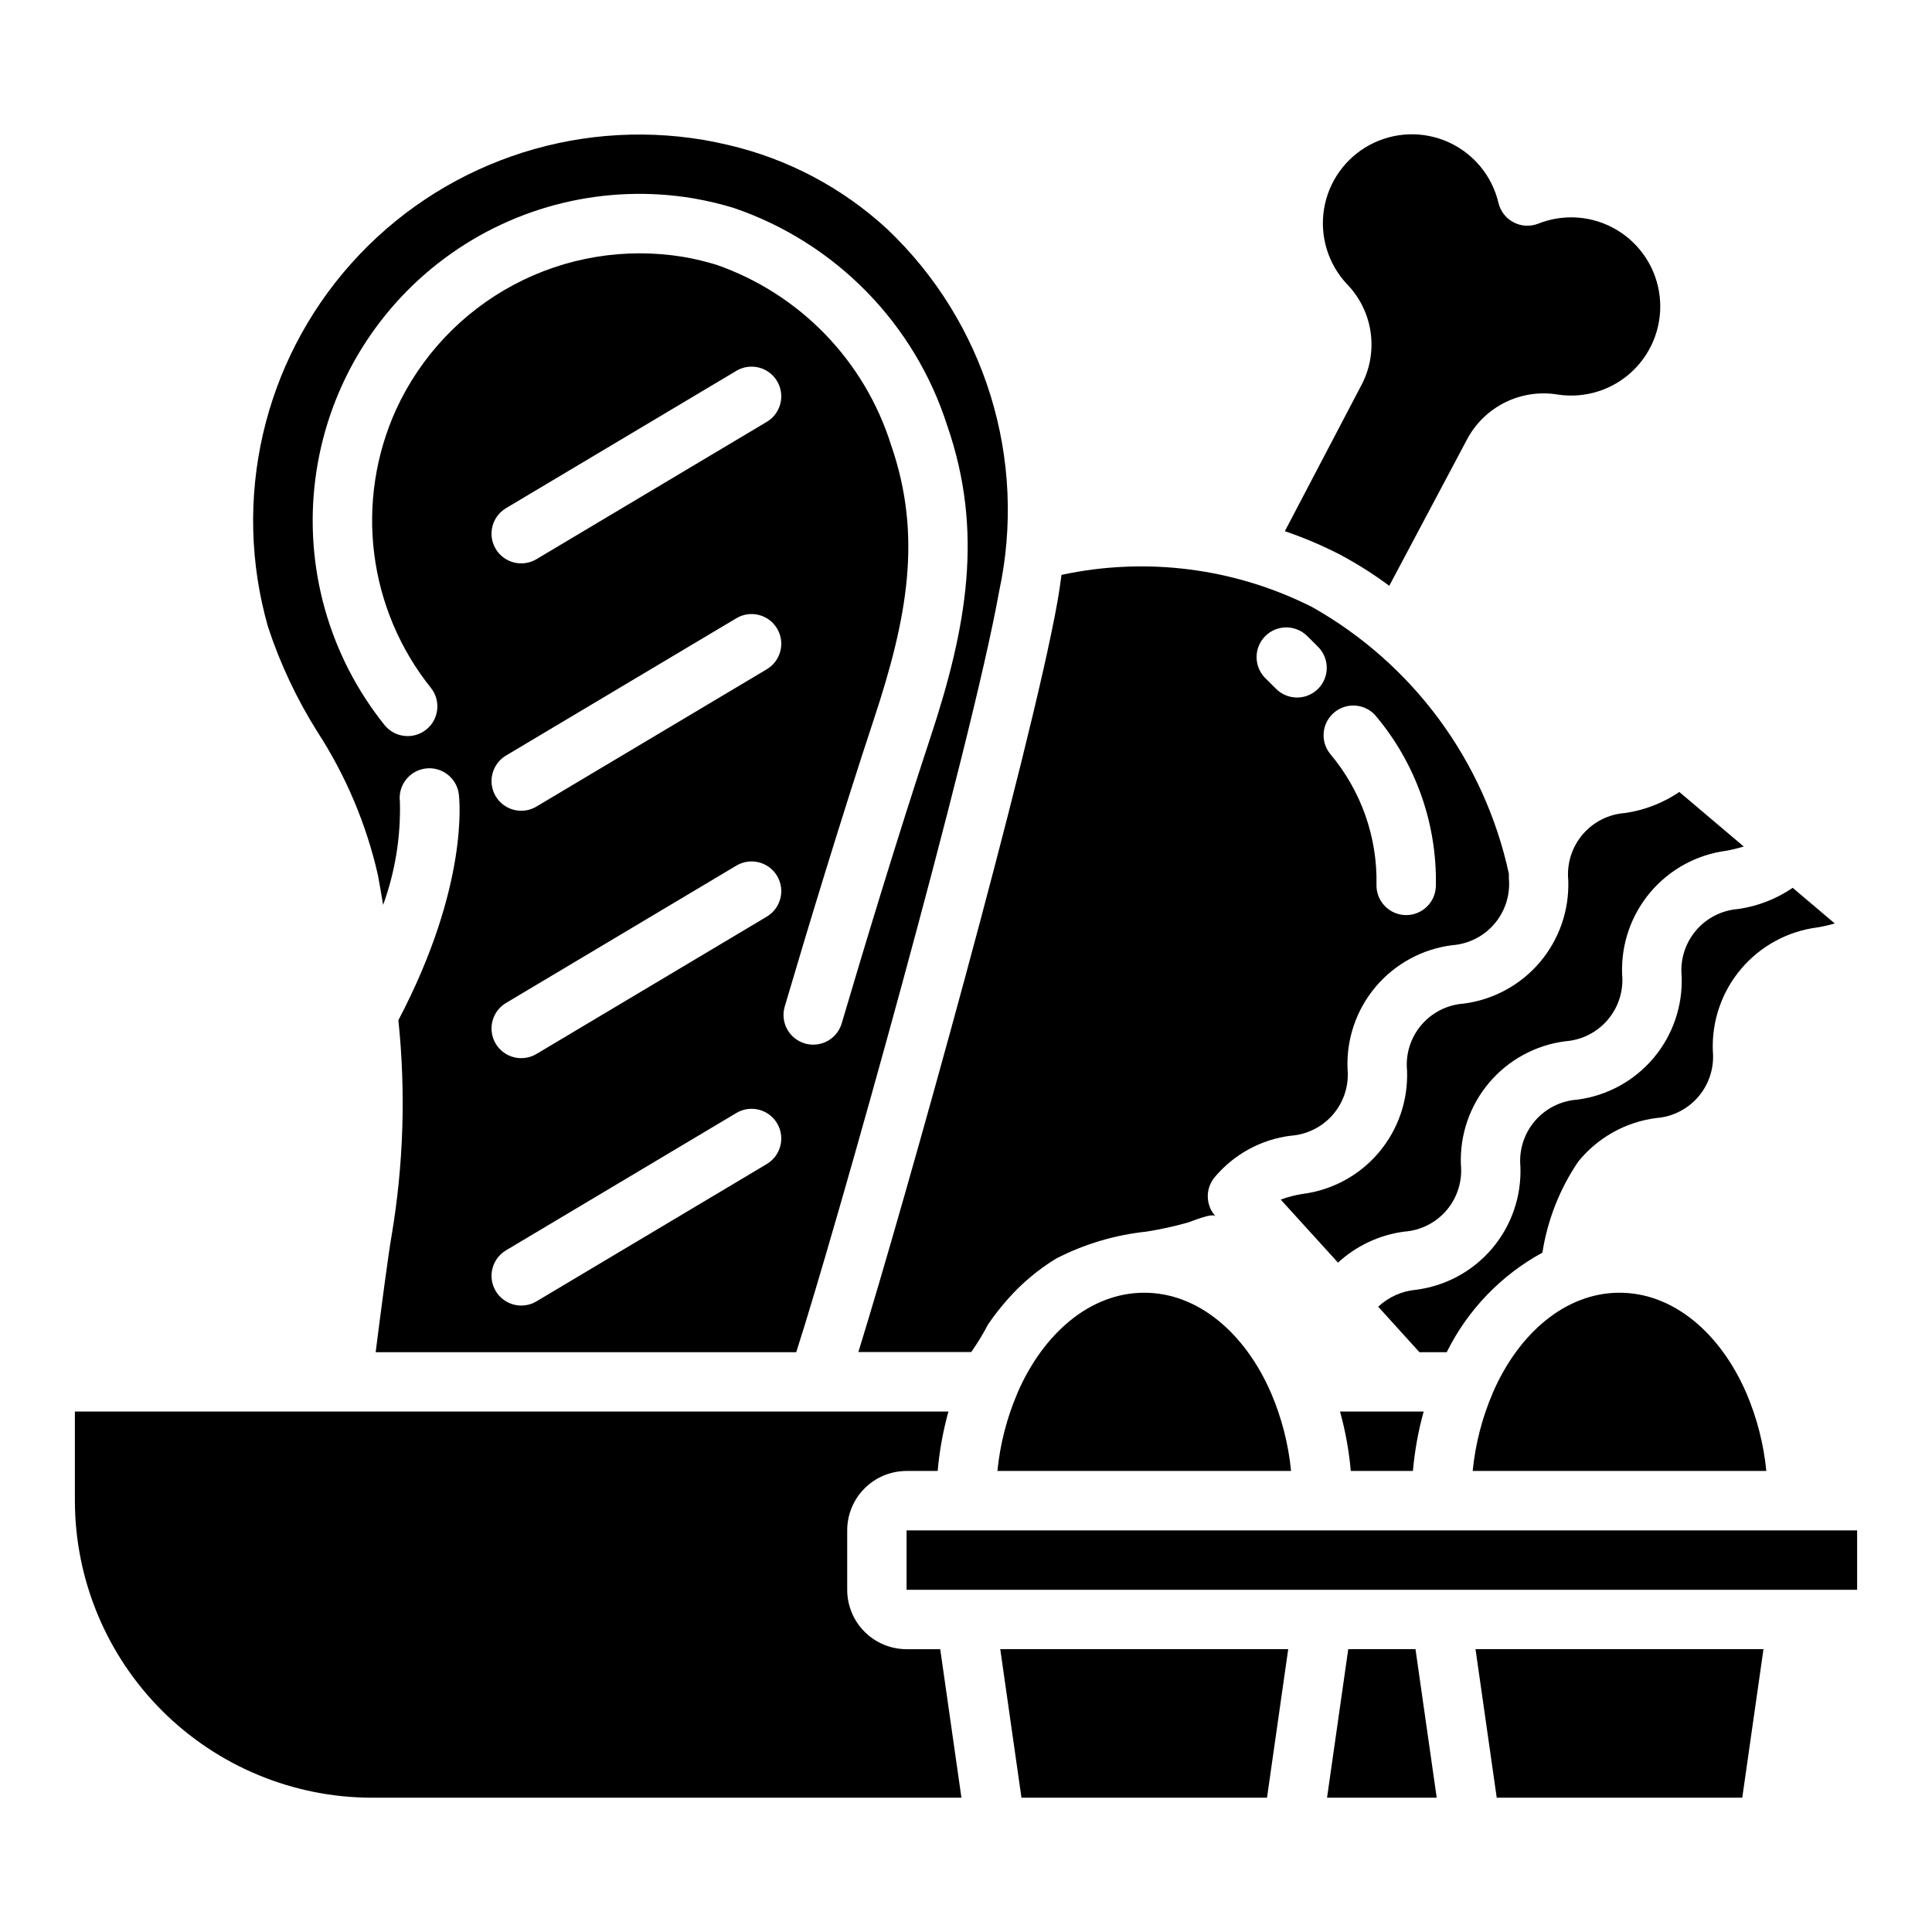
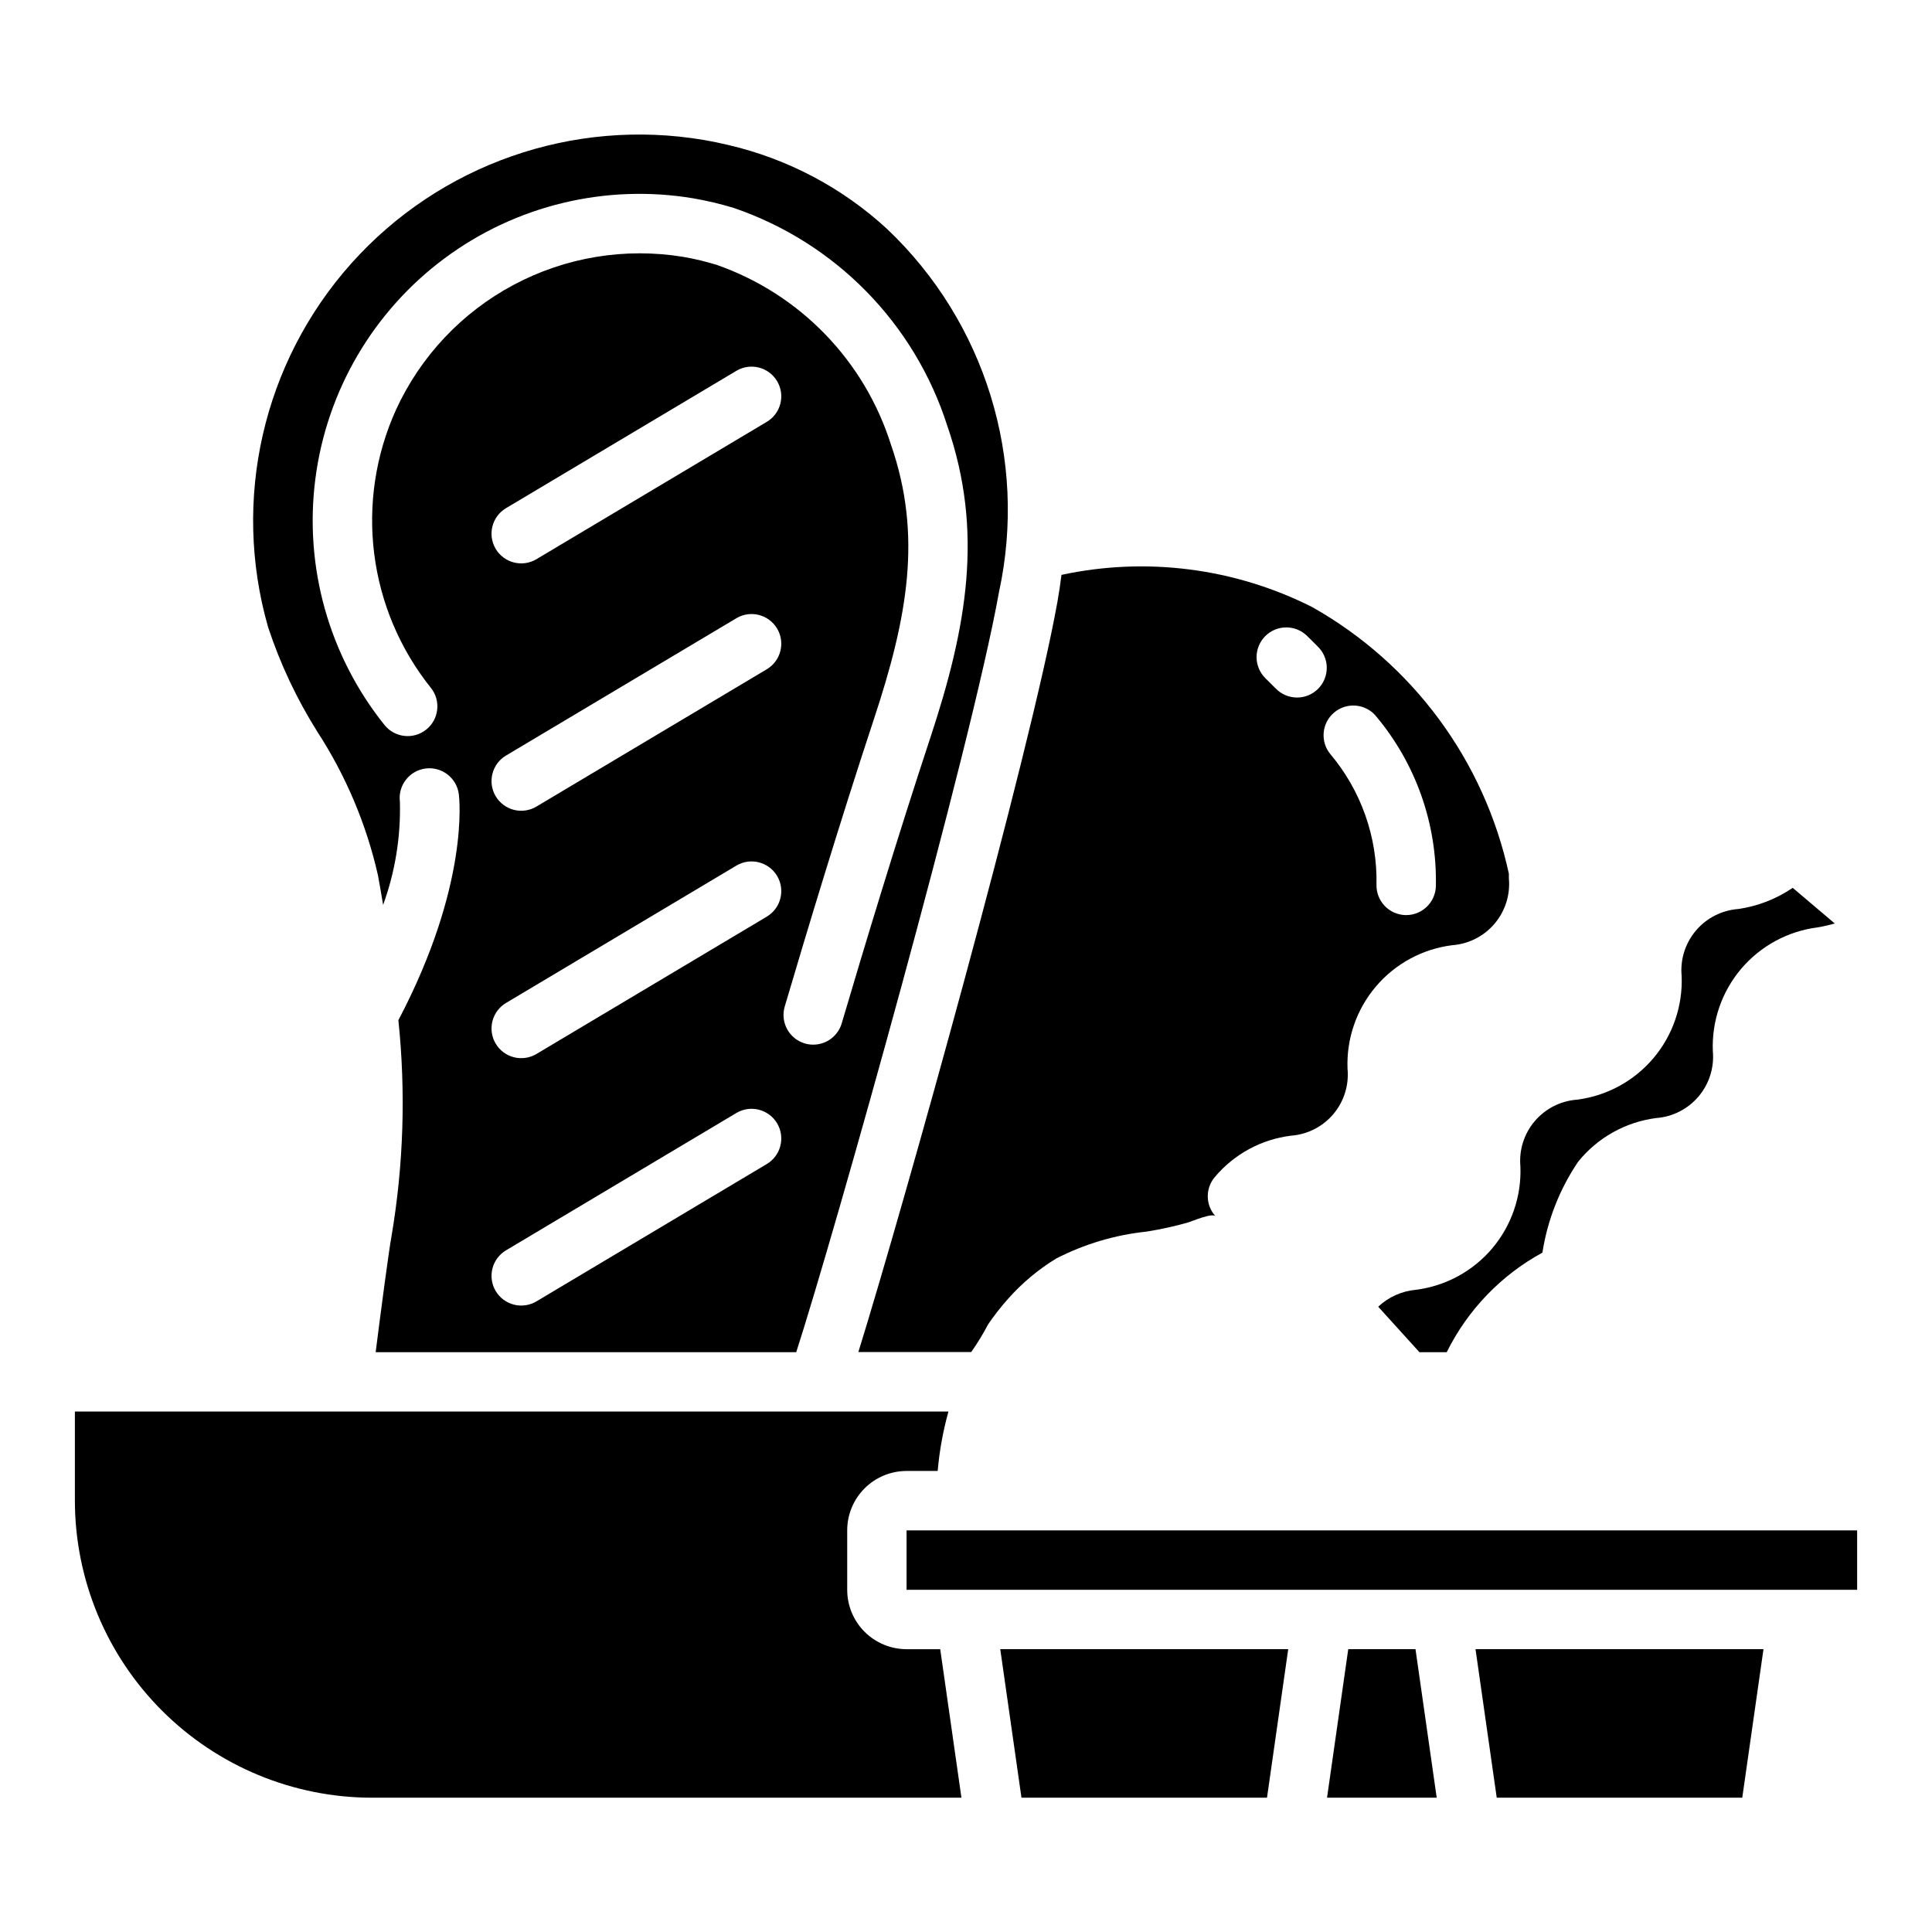
<svg xmlns="http://www.w3.org/2000/svg" fill="#000000" width="800px" height="800px" version="1.1" viewBox="144 144 512 512">
  <g>
-     <path d="m606.83 513.25c-6.879-15.949-19.383-26.664-33.645-26.664-14.266 0-26.766 10.715-33.645 26.664v0.039c-2.793 6.535-4.566 13.457-5.266 20.531h77.824-0.004c-0.695-7.074-2.465-14-5.25-20.539z" />
-     <path d="m484.5 284.77c4.992 1.703 9.855 3.766 14.547 6.172 4.57 2.441 8.957 5.215 13.125 8.297l20.688-38.941v-0.004c2.273-4.207 5.809-7.602 10.105-9.703 4.297-2.102 9.145-2.812 13.863-2.027 7.273 1.105 14.645-1.242 19.941-6.352 5.293-5.109 7.902-12.391 7.062-19.699-0.844-7.309-5.043-13.809-11.359-17.578-6.316-3.769-14.031-4.379-20.863-1.648-2.117 0.82-4.488 0.688-6.504-0.371-2.012-1.055-3.469-2.93-3.996-5.141-1.676-7.133-6.574-13.082-13.254-16.098-6.68-3.012-14.379-2.75-20.84 0.711-6.457 3.461-10.938 9.73-12.125 16.961-1.188 7.231 1.059 14.605 6.07 19.949 3.344 3.434 5.523 7.828 6.242 12.566s-0.062 9.582-2.234 13.852z" />
    <path d="m405.87 494.95c1.629-2.387 3.414-4.668 5.344-6.824 3.68-4.137 7.945-7.707 12.668-10.594 7.465-3.84 15.582-6.262 23.93-7.141 3.719-0.59 7.398-1.395 11.023-2.418 1.055-0.316 6.406-2.629 7.289-1.652-2.664-2.926-2.742-7.375-0.184-10.391 5.109-6.082 12.332-10.004 20.215-10.965 4.348-0.328 8.383-2.387 11.195-5.715 2.812-3.332 4.168-7.652 3.762-11.992-0.324-7.941 2.348-15.719 7.484-21.789 5.133-6.066 12.363-9.988 20.25-10.98 4.363-0.316 8.414-2.379 11.242-5.719 2.824-3.34 4.188-7.676 3.777-12.031v-1.195-0.004c-6.488-29.934-25.477-55.66-52.168-70.684-20.508-10.336-43.938-13.34-66.391-8.508-0.309 2.363-0.652 4.785-1.086 7.195-7.125 39.809-40.699 159.89-52.742 198.76h29.914-0.004c1.656-2.352 3.152-4.805 4.481-7.356zm102.71-161.25c10.613 12.598 16.281 28.629 15.941 45.102-0.09 4.281-3.59 7.707-7.875 7.707h-0.148c-2.086-0.043-4.074-0.914-5.519-2.418-1.449-1.508-2.238-3.527-2.195-5.613 0.266-12.648-4.082-24.961-12.23-34.637-2.738-3.328-2.289-8.238 1.008-11.016 3.293-2.777 8.207-2.391 11.027 0.867zm-29.27-21.129c3.074-3.07 8.059-3.07 11.133 0l2.754 2.738v0.004c1.52 1.465 2.391 3.477 2.41 5.59 0.023 2.109-0.805 4.141-2.297 5.637-1.492 1.496-3.519 2.328-5.633 2.312-2.109-0.016-4.125-0.875-5.594-2.394l-2.754-2.738h-0.004c-1.48-1.477-2.316-3.481-2.32-5.57-0.004-2.09 0.828-4.098 2.305-5.578z" />
-     <path d="m574.63 359.46c-4.363 0.316-8.414 2.379-11.242 5.715-2.828 3.34-4.191 7.676-3.785 12.031 0.305 7.938-2.367 15.703-7.5 21.766-5.133 6.062-12.348 9.988-20.227 10.996-4.356 0.312-8.406 2.367-11.227 5.699-2.824 3.332-4.184 7.664-3.769 12.012 0.312 7.934-2.359 15.691-7.488 21.75-5.125 6.059-12.34 9.973-20.215 10.977-1.969 0.305-3.906 0.809-5.777 1.5l15.184 16.703v0.004c4.879-4.5 11.031-7.375 17.613-8.227 4.348-0.316 8.387-2.375 11.203-5.707 2.812-3.332 4.164-7.656 3.754-11.996-0.316-7.938 2.356-15.699 7.484-21.762s12.344-9.98 20.223-10.98c4.363-0.32 8.414-2.379 11.238-5.719 2.828-3.34 4.188-7.676 3.781-12.031-0.305-7.934 2.371-15.695 7.5-21.758 5.129-6.059 12.344-9.98 20.219-10.992 1.523-0.285 3.027-0.656 4.512-1.109l-17.074-14.453c-4.316 2.934-9.242 4.844-14.406 5.582z" />
-     <path d="m501.97 533.82h16.469c0.465-5.324 1.418-10.594 2.848-15.746h-22.168c1.43 5.152 2.387 10.422 2.852 15.746z" />
    <path d="m611.34 581.05h-76.312l5.621 39.359h65.07z" />
    <path d="m384.25 549.57h251.91v15.742h-251.91z" />
    <path d="m485.39 581.05h-76.312l5.621 39.359h65.07z" />
    <path d="m519.12 581.05h-17.82l-5.621 39.359h29.062z" />
    <path d="m630.23 388.73-11.148-9.445h0.004c-4.316 2.941-9.246 4.863-14.414 5.609-4.363 0.32-8.414 2.383-11.238 5.723-2.828 3.34-4.191 7.676-3.781 12.031 0.32 7.941-2.352 15.715-7.484 21.785-5.133 6.066-12.355 9.992-20.242 10.992-4.356 0.32-8.398 2.379-11.223 5.711-2.82 3.332-4.184 7.66-3.781 12.008 0.305 7.922-2.371 15.672-7.496 21.719-5.125 6.043-12.332 9.949-20.199 10.945-3.738 0.336-7.254 1.914-9.988 4.484l10.918 12.047h7.242c5.543-11.191 14.395-20.402 25.355-26.379 1.34-8.621 4.566-16.836 9.449-24.066 5.144-6.391 12.559-10.547 20.695-11.602 4.359-0.32 8.41-2.379 11.238-5.719 2.824-3.336 4.188-7.672 3.781-12.027-0.312-7.945 2.363-15.719 7.5-21.789 5.141-6.066 12.367-9.988 20.254-10.988 1.539-0.262 3.062-0.609 4.559-1.039z" />
    <path d="m242.56 620.41h156.23l-5.621-39.359h-8.91c-4.176 0-8.18-1.66-11.133-4.609-2.953-2.953-4.609-6.957-4.609-11.133v-15.746c0-4.176 1.656-8.18 4.609-11.133s6.957-4.609 11.133-4.609h8.234c0.465-5.324 1.422-10.594 2.852-15.746h-231.5v23.617c0.023 20.871 8.324 40.879 23.082 55.637 14.758 14.758 34.77 23.059 55.641 23.082z" />
    <path d="m243.56 502.34h111.45c10.051-31.086 46.344-160.16 53.75-201.52 7.594-35.059-3.684-71.539-29.734-96.199-11.832-10.883-26.277-18.52-41.934-22.176-2.219-0.527-4.41-0.984-6.621-1.363v0.004c-34.664-5.859-69.91 6.488-93.344 32.695-23.43 26.207-31.77 62.609-22.082 96.406 3.219 9.77 7.621 19.109 13.105 27.812 7.527 11.605 12.945 24.449 16.012 37.941 0.473 2.566 0.922 5.219 1.371 7.871 3.18-8.754 4.688-18.027 4.445-27.34-0.551-4.312 2.496-8.254 6.809-8.809 4.312-0.551 8.258 2.496 8.809 6.809 0.125 0.977 2.844 24.016-16.02 59.891 1.992 19.102 1.375 38.383-1.832 57.316-0.66 3.512-2.828 19.863-4.188 30.664zm103.64-49.855-61.043 36.395c-1.793 1.066-3.938 1.379-5.961 0.863-2.027-0.512-3.762-1.809-4.832-3.606-1.066-1.793-1.379-3.938-0.863-5.961 0.512-2.027 1.809-3.762 3.606-4.832l61.039-36.391c3.734-2.223 8.566-0.996 10.793 2.738 2.223 3.738 0.996 8.57-2.742 10.793zm0-65.559-61.039 36.391-0.004 0.004c-1.793 1.066-3.938 1.379-5.961 0.863-2.027-0.512-3.762-1.809-4.832-3.606-1.066-1.793-1.379-3.938-0.863-5.961 0.512-2.023 1.809-3.762 3.606-4.828l61.039-36.391v-0.004c3.734-2.223 8.566-0.996 10.793 2.738 2.223 3.738 0.996 8.57-2.742 10.793zm0-65.559-61.039 36.383-0.004 0.004c-1.793 1.066-3.938 1.379-5.961 0.867-2.027-0.516-3.762-1.812-4.832-3.606-1.066-1.797-1.379-3.941-0.863-5.965 0.512-2.023 1.809-3.762 3.606-4.828l61.039-36.383v-0.004c3.734-2.223 8.566-0.996 10.793 2.742 2.223 3.734 0.996 8.566-2.742 10.789zm0-65.566-61.039 36.391-0.004 0.004c-3.734 2.223-8.566 0.996-10.793-2.738-2.223-3.738-0.996-8.57 2.742-10.793l61.039-36.391v-0.004c3.734-2.223 8.566-0.996 10.793 2.742 2.223 3.734 0.996 8.566-2.742 10.789zm-98.25-3.211h-0.004c-5.41 11.941-7.41 25.145-5.781 38.148 1.629 13.008 6.828 25.309 15.016 35.543 2.719 3.394 2.168 8.352-1.227 11.066-3.398 2.719-8.352 2.168-11.07-1.227-14.711-18.359-21.32-41.914-18.305-65.246 3.012-23.336 15.391-44.438 34.289-58.453 18.895-14.016 42.68-19.742 65.887-15.855 1.922 0.34 3.793 0.723 5.606 1.156s3.457 0.891 5.133 1.402c26.902 9.195 47.867 30.582 56.527 57.66 9.723 28.062 5.227 53.395-4.496 82.789-8.777 26.551-17.602 55.781-23.465 75.633v0.004c-0.992 3.344-4.062 5.637-7.551 5.637-0.754 0.004-1.504-0.105-2.227-0.324-4.168-1.23-6.551-5.606-5.32-9.777 5.887-19.957 14.77-49.359 23.617-76.121 8.973-27.102 12.863-48.719 4.566-72.691h-0.004c-7.012-22.332-24.164-40.039-46.262-47.758-1.371-0.418-2.762-0.789-4.195-1.148-1.434-0.363-3.047-0.668-4.629-0.953-15.375-2.523-31.152 0.074-44.902 7.398-13.75 7.32-24.715 18.957-31.207 33.117z" />
-     <path d="m480.88 513.25c-6.879-15.949-19.379-26.664-33.645-26.664s-26.766 10.715-33.645 26.664v0.039c-2.793 6.535-4.566 13.457-5.266 20.531h77.824-0.004c-0.691-7.074-2.465-14-5.25-20.539z" />
  </g>
</svg>